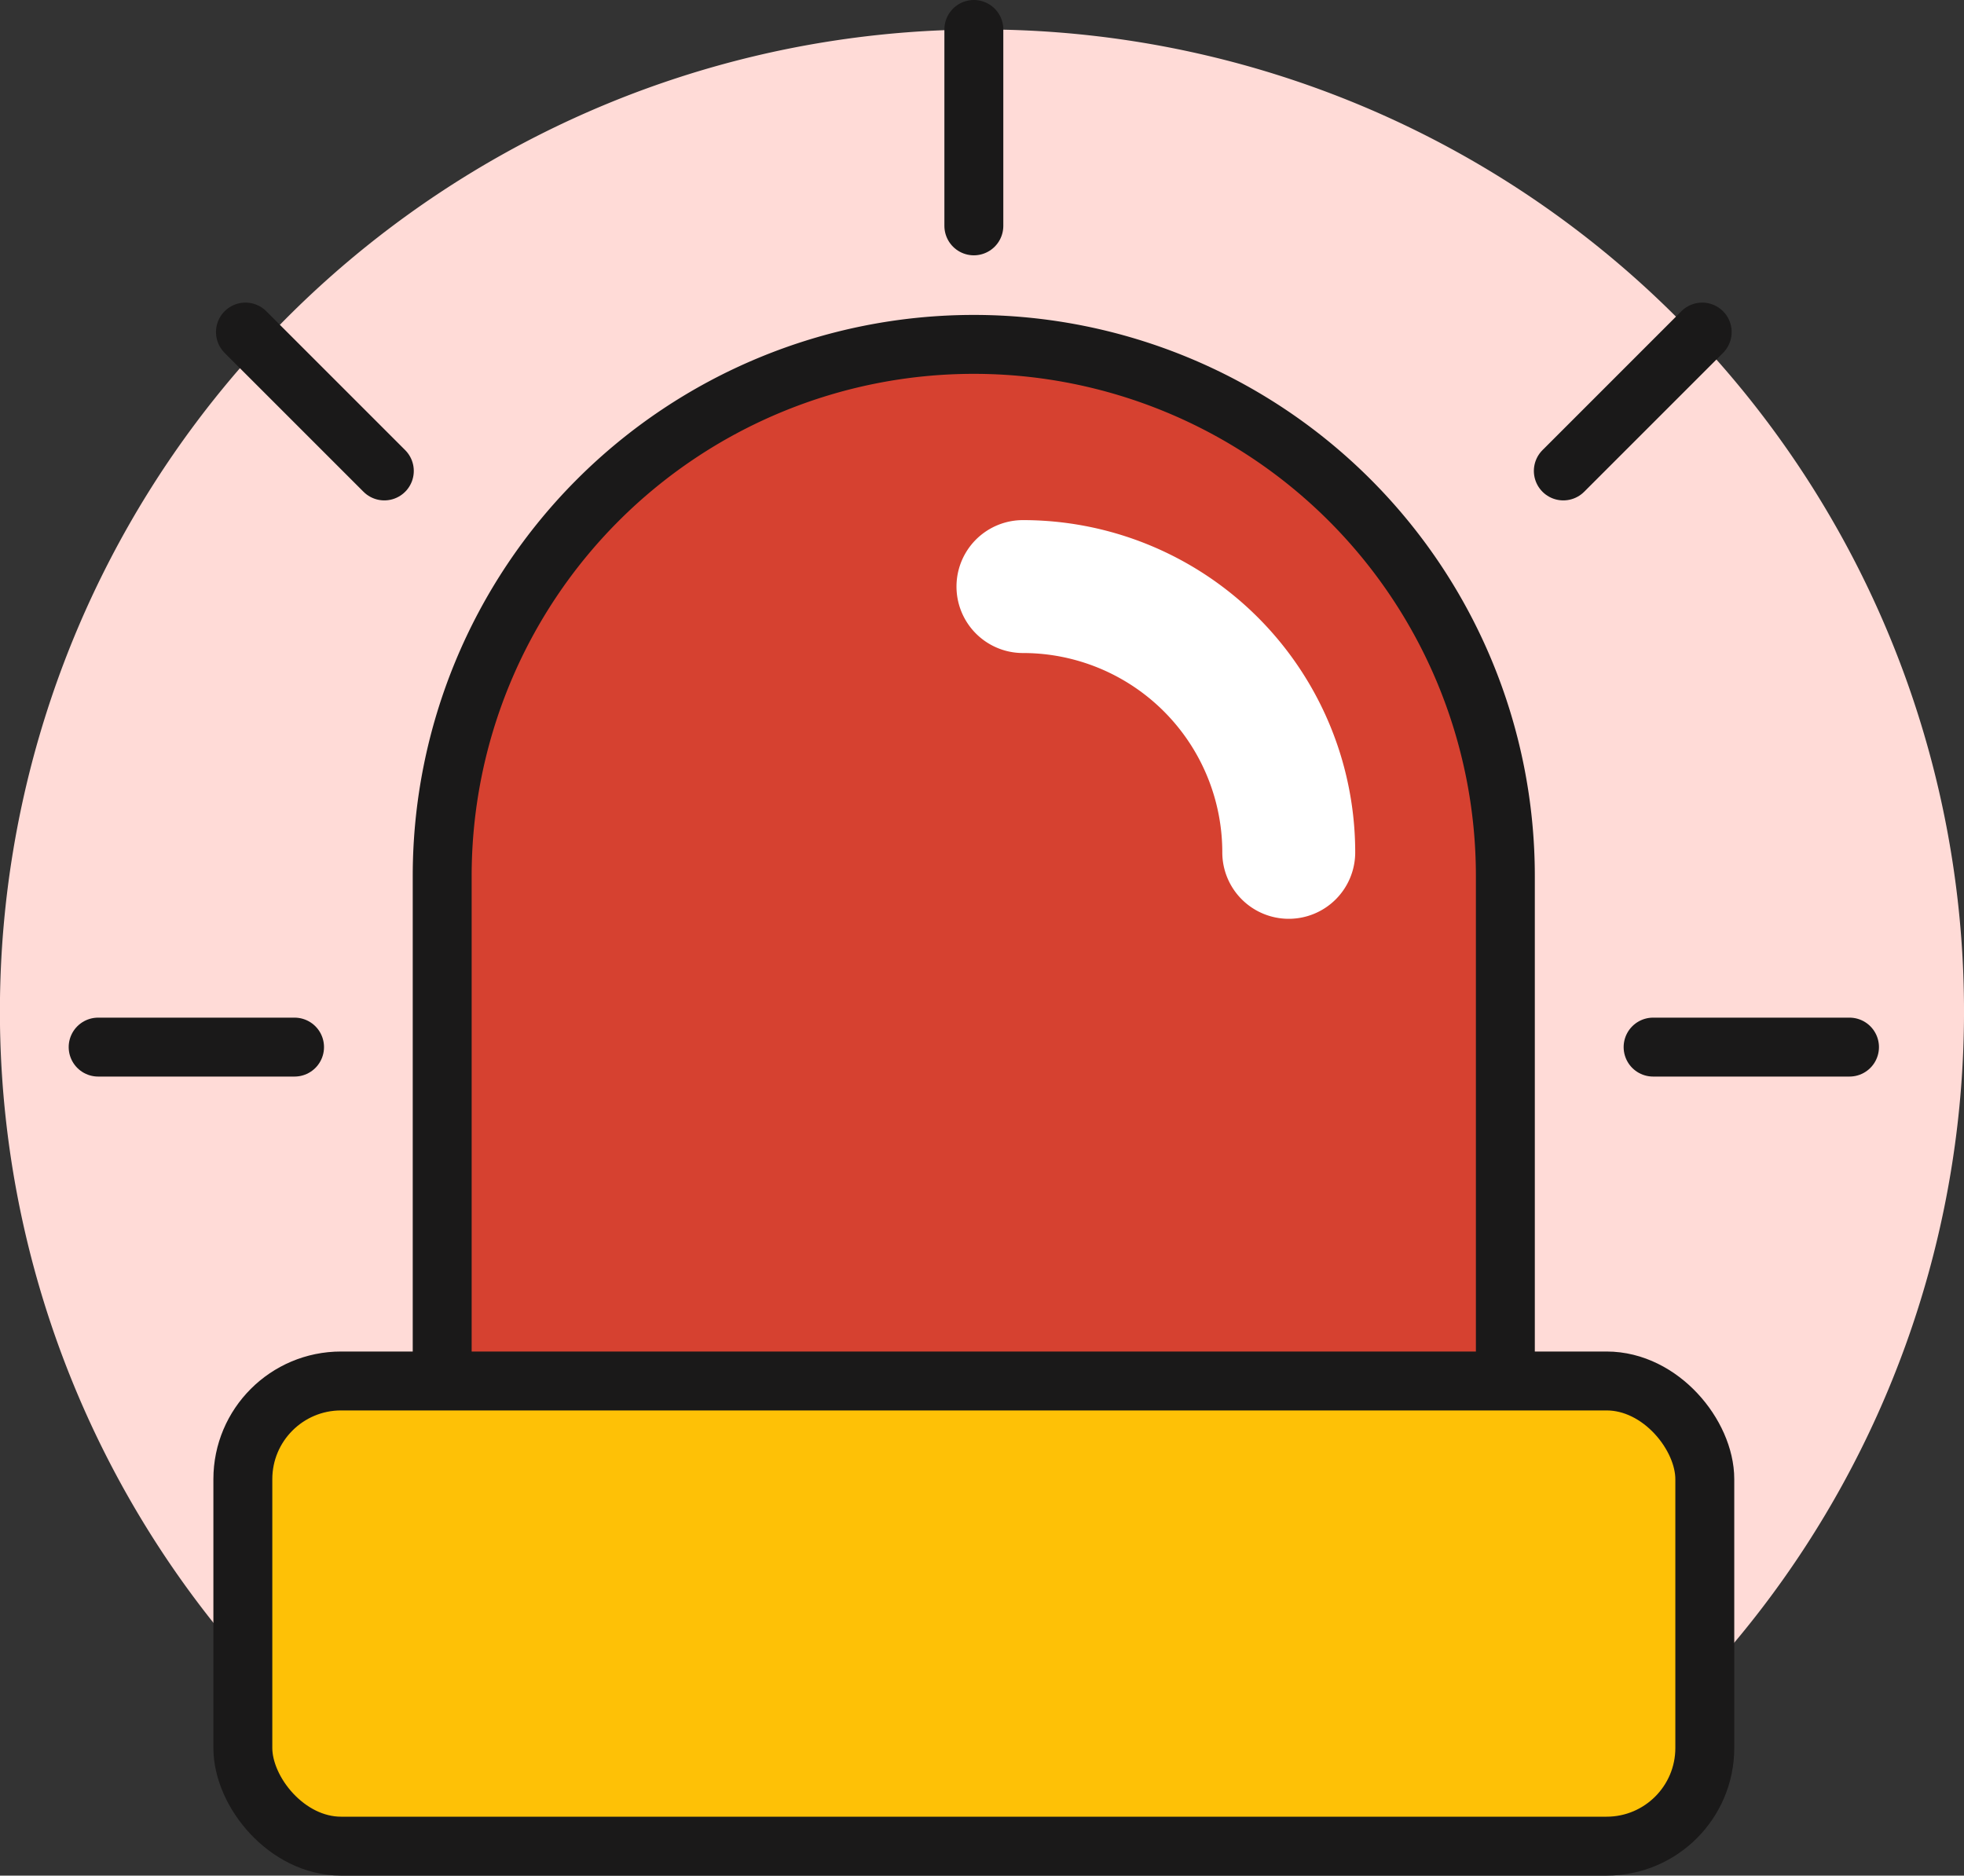
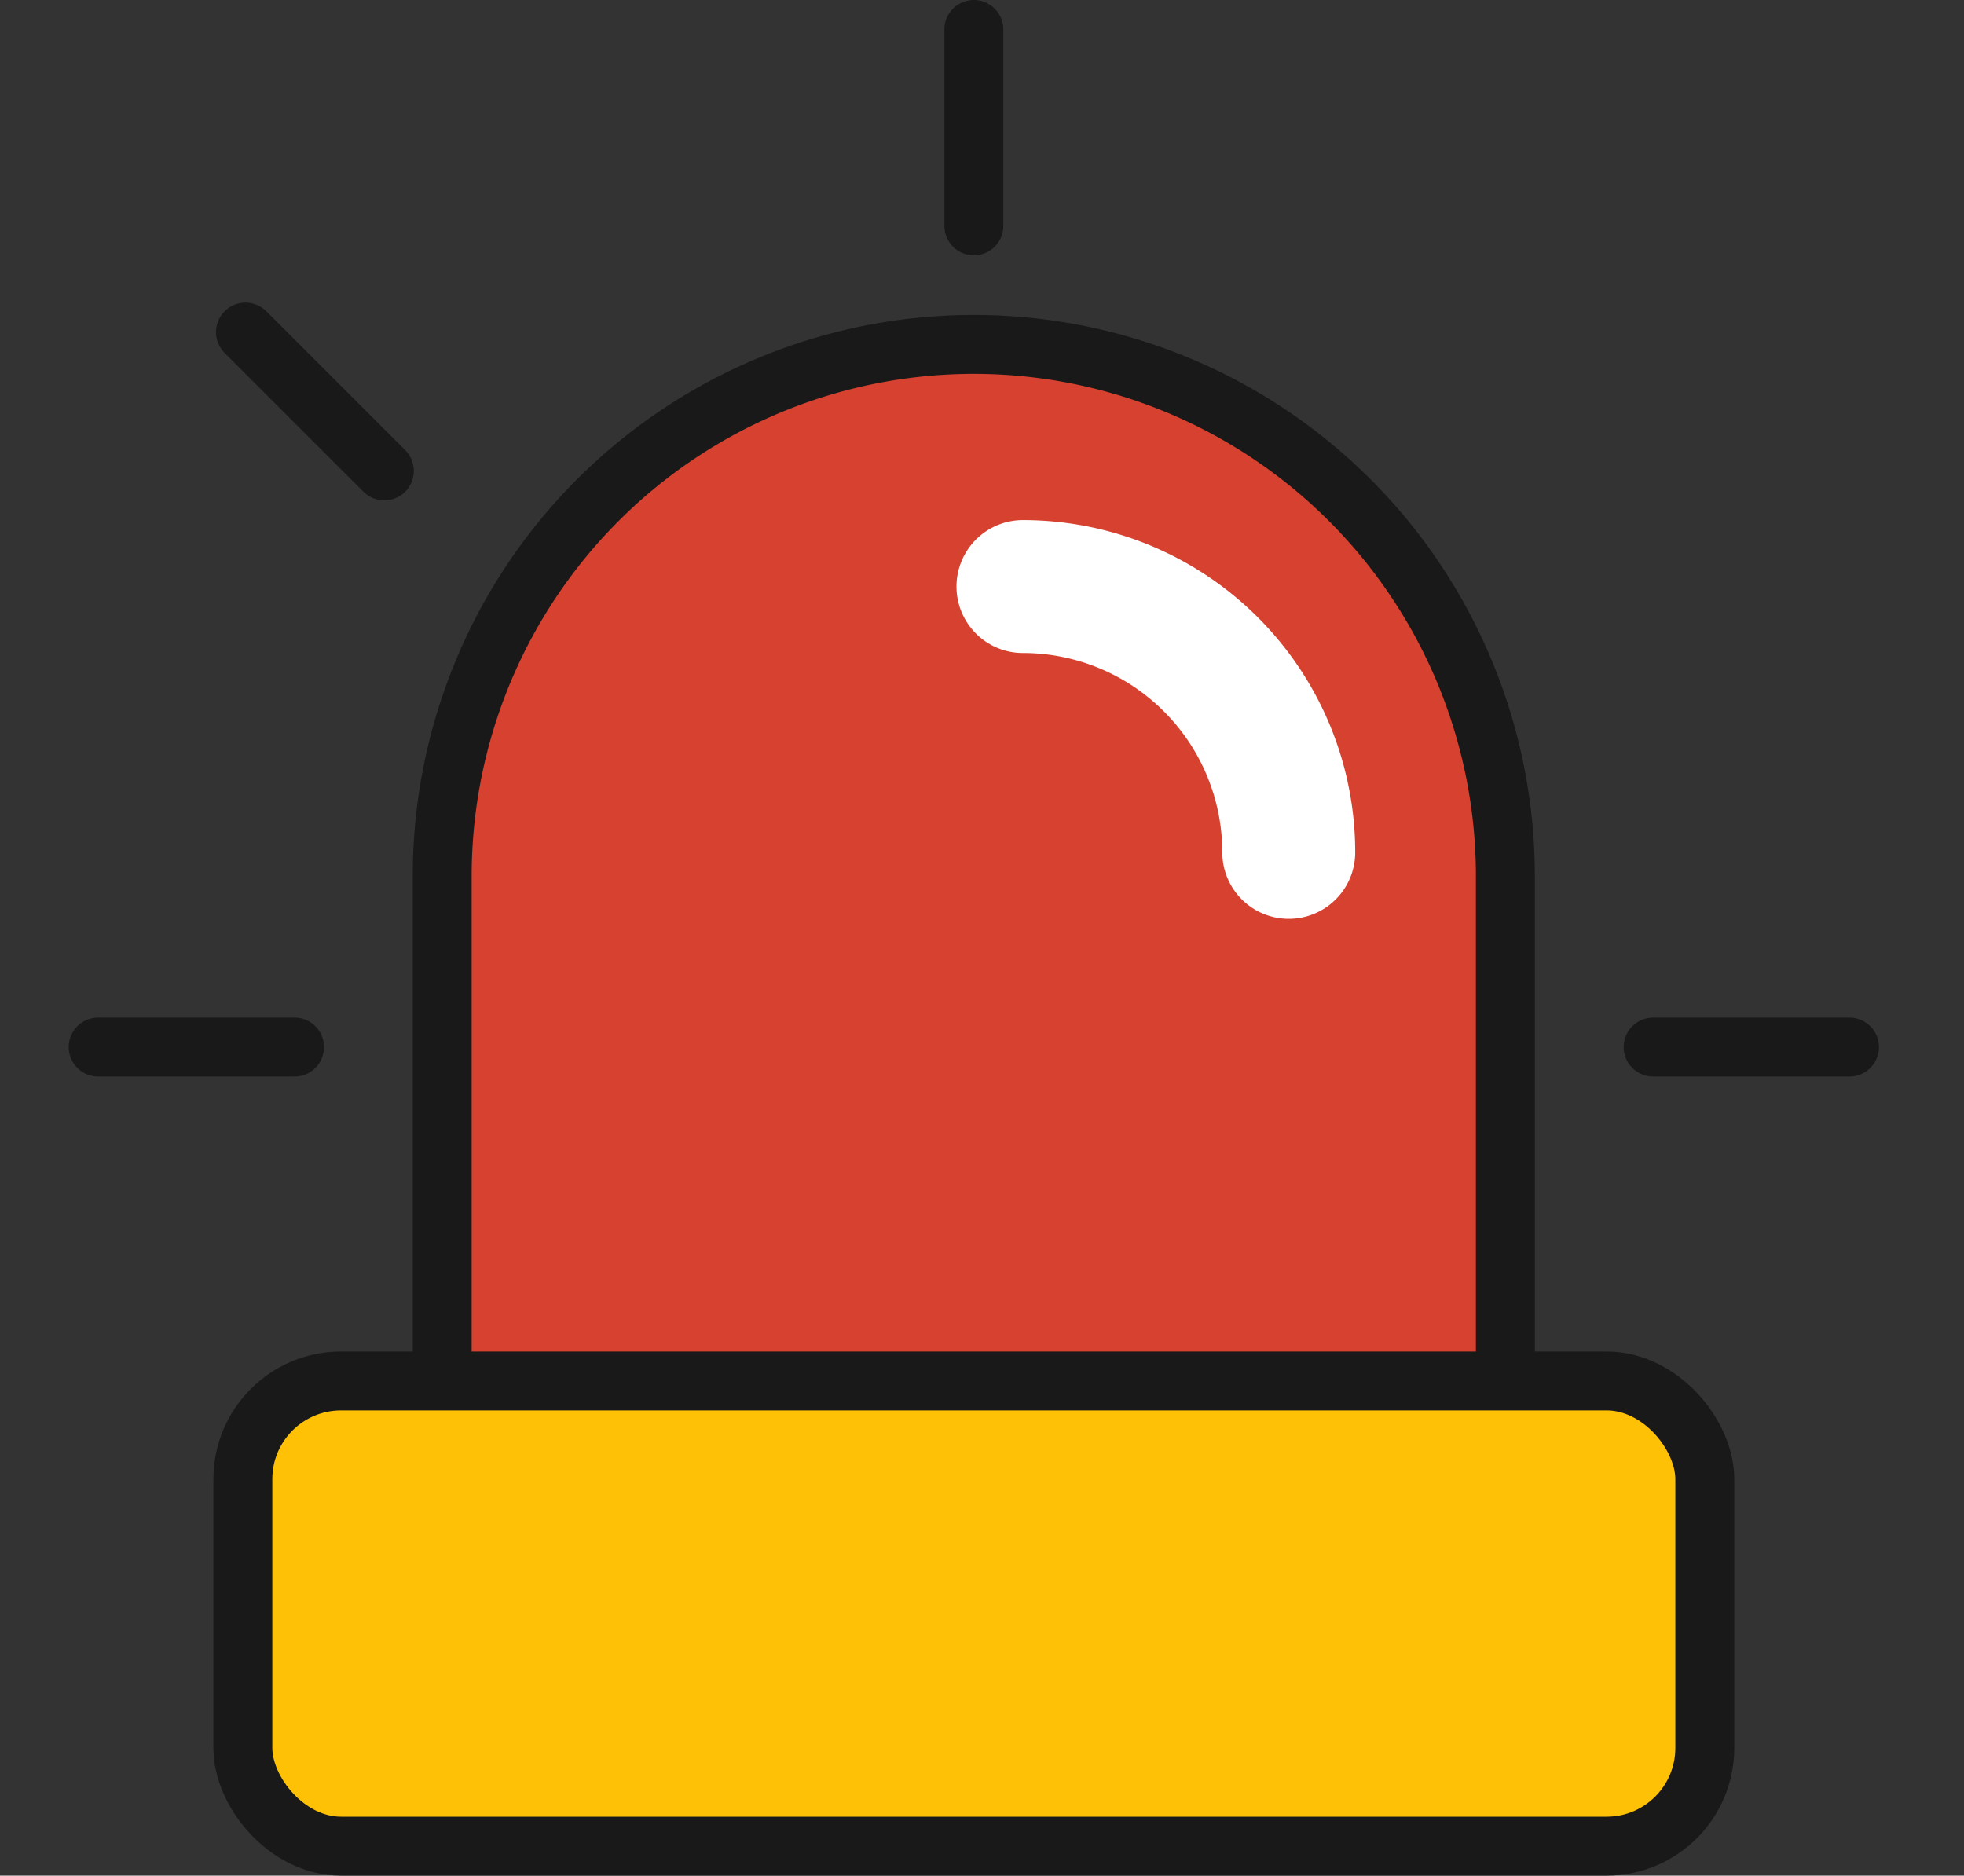
<svg xmlns="http://www.w3.org/2000/svg" width="40" height="38.2" viewBox="0 0 40 38.2">
  <rect x="0" y="0" width="40" height="38.2" fill="#333333" stroke="none" />
  <g id="Group_68219" data-name="Group 68219" transform="translate(-50 -532.4)">
-     <path id="Path_44591" data-name="Path 44591" d="M20,0A20,20,0,0,1,32.691,35.458c-3.255,2.761-7.765-2.41-12.691-2.41-4.407,0-8.482,5.527-12.027,2.933A20,20,0,0,1,20,0Z" transform="translate(50 533)" fill="#ffdbd7" />
    <g id="Warning" transform="translate(48.597 531.923)">
      <path id="Path_44545" data-name="Path 44545" d="M18.827,5A10.827,10.827,0,0,0,8,15.827V27.466A1.353,1.353,0,0,0,9.353,28.82H28.3a1.353,1.353,0,0,0,1.353-1.353V15.827A10.827,10.827,0,0,0,18.827,5Z" transform="translate(2.409 2.491)" fill="#d64130" stroke="#1a1919" stroke-width="1.2" />
      <path id="Path_44551" data-name="Path 44551" d="M21.767,20.12a1.353,1.353,0,0,1-1.353-1.353,4.06,4.06,0,0,0-4.06-4.06,1.353,1.353,0,0,1,0-2.707,6.767,6.767,0,0,1,6.767,6.767,1.353,1.353,0,0,1-1.353,1.353Z" transform="translate(5.883 -0.93)" fill="#fff" />
      <rect id="Rectangle_18148" data-name="Rectangle 18148" width="29.775" height="9.474" rx="2" transform="translate(6.349 28.603)" fill="#fec106" stroke="#1a1919" stroke-width="1.2" />
      <line id="Line_1" data-name="Line 1" x1="4" transform="translate(3.402 21.803)" fill="none" stroke="#1a1919" stroke-linecap="round" stroke-width="1.2" />
      <line id="Line_2" data-name="Line 2" x1="4" transform="translate(6.402 7.24) rotate(45)" fill="none" stroke="#1a1919" stroke-linecap="round" stroke-width="1.2" />
      <line id="Line_3" data-name="Line 3" x1="4" transform="translate(21.237 1.077) rotate(90)" fill="none" stroke="#1a1919" stroke-linecap="round" stroke-width="1.2" />
      <line id="Line_4" data-name="Line 4" x2="4" transform="translate(35.071 21.803)" fill="none" stroke="#1a1919" stroke-linecap="round" stroke-width="1.2" />
-       <line id="Line_5" data-name="Line 5" x1="4" transform="translate(36.071 7.24) rotate(135)" fill="none" stroke="#1a1919" stroke-linecap="round" stroke-width="1.2" />
    </g>
  </g>
</svg>